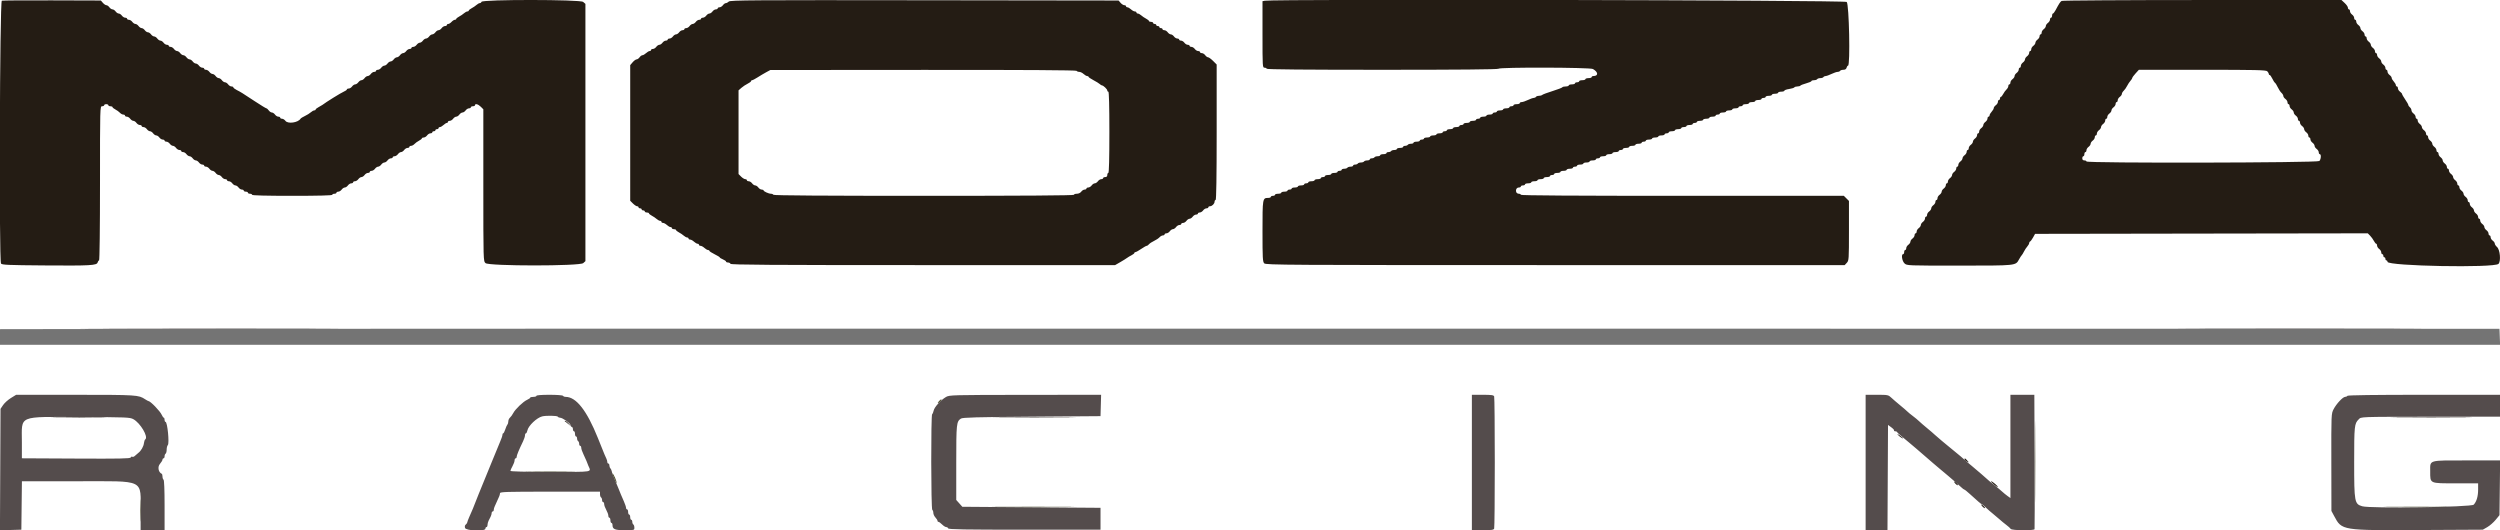
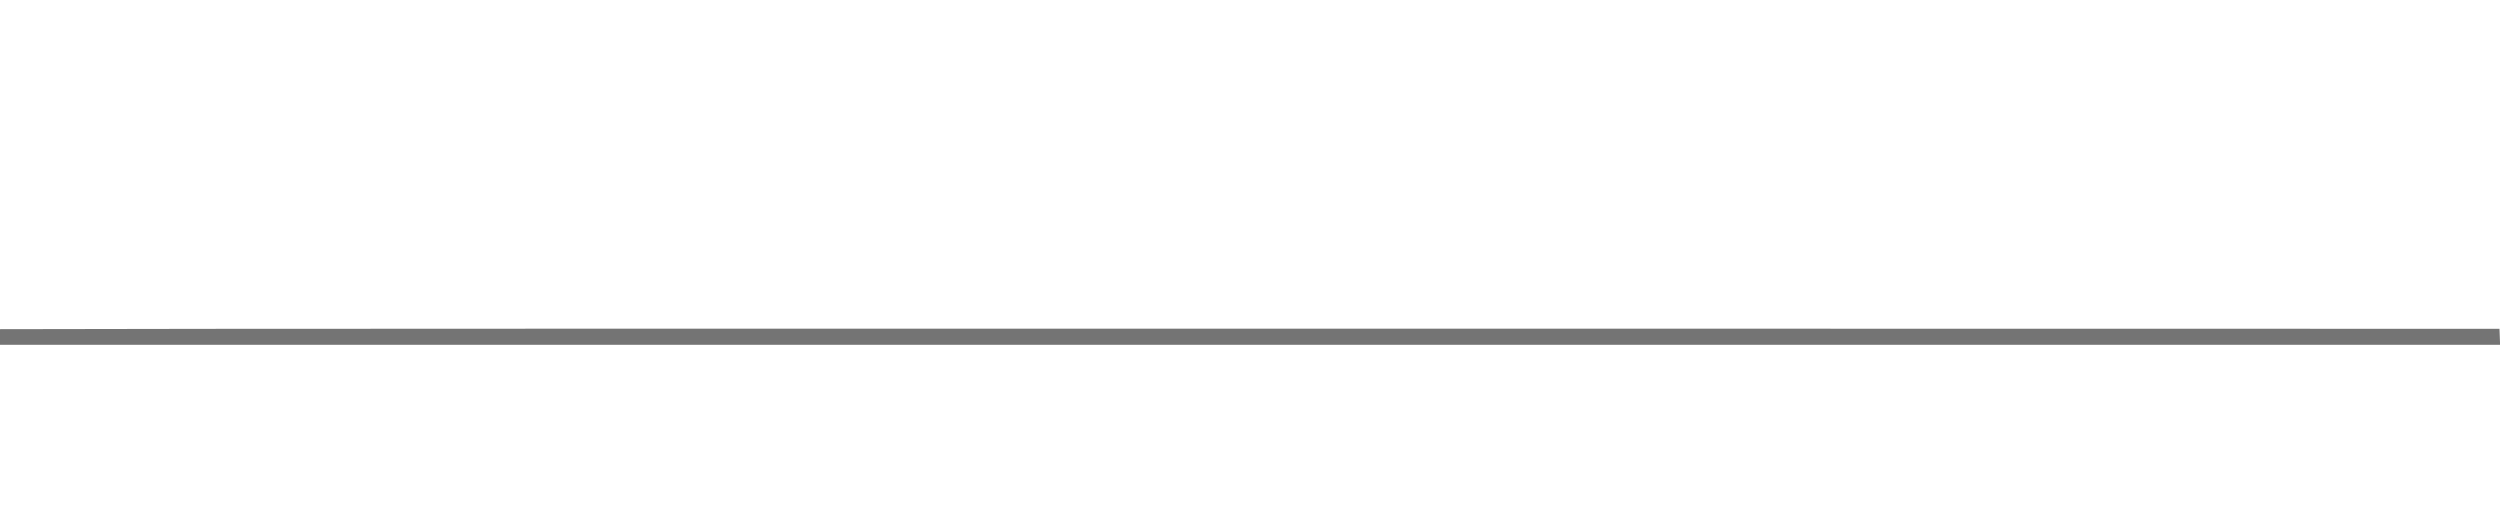
<svg xmlns="http://www.w3.org/2000/svg" id="svg" version="1.1" width="400" height="84.838" viewBox="0, 0, 400,84.838">
  <g id="svgg">
-     <path id="path0" d="M16.708 52.625 C 25.944 52.649,41.056 52.649,50.292 52.625 C 59.527 52.601,51.971 52.582,33.500 52.582 C 15.029 52.582,7.473 52.601,16.708 52.625 M352.138 52.625 C 360.877 52.649,375.127 52.649,383.805 52.625 C 392.483 52.601,385.333 52.582,367.917 52.582 C 350.500 52.582,343.400 52.601,352.138 52.625 M1.746 63.681 C 1.286 63.964,0.723 64.470,0.496 64.806 L 0.083 65.417 0.038 75.131 L -0.008 84.845 1.704 84.798 L 3.417 84.750 3.461 80.875 L 3.506 77.000 12.255 77.000 C 23.417 77.000,22.489 76.551,22.496 81.958 L 22.500 84.833 24.417 84.833 L 26.333 84.833 26.333 80.843 C 26.333 78.363,26.270 76.814,26.167 76.750 C 26.075 76.693,26.000 76.470,26.000 76.254 C 26.000 76.038,25.944 75.836,25.875 75.806 C 25.339 75.567,25.180 74.702,25.587 74.230 C 25.814 73.966,26.000 73.656,26.000 73.542 C 26.000 73.427,26.075 73.333,26.167 73.333 C 26.258 73.333,26.333 73.188,26.333 73.010 C 26.333 72.832,26.408 72.640,26.500 72.583 C 26.592 72.527,26.667 72.237,26.667 71.940 C 26.667 71.643,26.748 71.318,26.848 71.218 C 27.127 70.940,26.788 67.500,26.482 67.500 C 26.400 67.500,26.333 67.350,26.333 67.167 C 26.333 66.983,26.277 66.833,26.207 66.833 C 26.138 66.833,25.989 66.625,25.877 66.371 C 25.612 65.773,24.057 64.167,23.742 64.167 C 23.694 64.167,23.455 64.035,23.210 63.875 C 22.158 63.186,21.939 63.172,12.083 63.169 L 2.583 63.167 1.746 63.681 M85.833 63.333 C 85.833 63.425,85.608 63.500,85.333 63.500 C 85.058 63.500,84.833 63.557,84.833 63.626 C 84.833 63.695,84.618 63.847,84.355 63.964 C 83.722 64.244,82.450 65.457,82.119 66.097 C 81.974 66.378,81.738 66.705,81.594 66.824 C 81.451 66.943,81.333 67.204,81.333 67.404 C 81.333 67.603,81.267 67.838,81.187 67.925 C 81.106 68.012,80.950 68.365,80.841 68.708 C 80.731 69.052,80.584 69.333,80.515 69.333 C 80.446 69.333,80.389 69.447,80.389 69.585 C 80.389 69.723,80.231 70.192,80.039 70.627 C 79.846 71.061,79.190 72.654,78.581 74.167 C 77.487 76.880,76.987 78.105,76.573 79.083 C 76.456 79.358,76.234 79.921,76.079 80.333 C 75.792 81.097,75.596 81.565,75.068 82.750 C 74.905 83.117,74.766 83.492,74.761 83.583 C 74.755 83.675,74.647 83.831,74.521 83.929 C 74.377 84.042,74.335 84.243,74.407 84.471 C 74.556 84.938,77.667 85.046,77.667 84.583 C 77.667 84.446,77.742 84.333,77.833 84.333 C 77.925 84.333,78.000 84.182,78.000 83.998 C 78.000 83.813,78.075 83.513,78.167 83.331 C 78.258 83.149,78.408 82.851,78.500 82.669 C 78.592 82.487,78.667 82.224,78.667 82.086 C 78.667 81.947,78.742 81.833,78.833 81.833 C 78.925 81.833,79.000 81.720,79.000 81.581 C 79.000 81.442,79.066 81.199,79.147 81.039 C 79.228 80.880,79.387 80.525,79.500 80.250 C 79.613 79.975,79.772 79.620,79.853 79.461 C 79.934 79.301,80.000 79.058,80.000 78.919 C 80.000 78.697,80.968 78.667,88.000 78.667 L 96.000 78.667 96.000 79.073 C 96.000 79.297,96.075 79.527,96.167 79.583 C 96.258 79.640,96.333 79.832,96.333 80.010 C 96.333 80.188,96.408 80.333,96.500 80.333 C 96.592 80.333,96.667 80.481,96.667 80.662 C 96.667 80.842,96.817 81.257,97.000 81.583 C 97.183 81.910,97.333 82.325,97.333 82.505 C 97.333 82.686,97.408 82.833,97.500 82.833 C 97.592 82.833,97.667 83.021,97.667 83.250 C 97.667 83.479,97.742 83.667,97.833 83.667 C 97.925 83.667,98.000 83.822,98.000 84.012 C 98.000 84.677,98.378 84.833,99.988 84.833 C 101.480 84.833,101.500 84.828,101.500 84.427 C 101.500 84.203,101.425 83.973,101.333 83.917 C 101.242 83.860,101.167 83.668,101.167 83.490 C 101.167 83.312,101.092 83.167,101.000 83.167 C 100.908 83.167,100.833 82.979,100.833 82.750 C 100.833 82.521,100.758 82.333,100.667 82.333 C 100.575 82.333,100.500 82.146,100.500 81.917 C 100.500 81.688,100.425 81.500,100.333 81.500 C 100.242 81.500,100.167 81.387,100.167 81.248 C 100.167 81.110,100.009 80.641,99.817 80.207 C 99.436 79.347,99.193 78.768,98.995 78.250 C 98.925 78.067,98.752 77.653,98.611 77.331 C 98.138 76.249,97.949 75.752,97.886 75.420 C 97.852 75.239,97.751 75.018,97.662 74.929 C 97.573 74.840,97.500 74.632,97.500 74.467 C 97.500 74.302,97.425 74.167,97.333 74.167 C 97.242 74.167,97.167 74.053,97.167 73.914 C 97.167 73.776,97.100 73.532,97.019 73.373 C 96.847 73.035,96.805 72.932,95.662 70.083 C 93.896 65.683,92.186 63.500,90.505 63.500 C 90.330 63.500,90.140 63.425,90.083 63.333 C 90.024 63.237,89.109 63.167,87.907 63.167 C 86.636 63.167,85.833 63.231,85.833 63.333 M151.354 63.520 C 150.525 64.006,149.497 65.142,149.386 65.693 C 149.334 65.957,149.225 66.214,149.145 66.263 C 148.936 66.392,148.957 81.454,149.167 81.583 C 149.258 81.640,149.333 81.855,149.333 82.062 C 149.333 82.268,149.483 82.598,149.667 82.795 C 149.850 82.992,150.000 83.231,150.000 83.326 C 150.000 83.422,150.072 83.500,150.159 83.500 C 150.247 83.500,150.506 83.688,150.735 83.917 C 150.964 84.146,151.261 84.333,151.395 84.333 C 151.529 84.333,151.670 84.427,151.708 84.542 C 151.763 84.706,154.356 84.750,163.931 84.750 L 176.083 84.750 176.083 83.000 L 176.083 81.250 165.028 81.167 L 153.972 81.083 153.486 80.539 L 153.000 79.995 153.000 74.031 C 153.000 67.781,153.035 67.449,153.746 66.975 C 154.017 66.794,156.240 66.734,165.083 66.667 L 176.083 66.583 176.131 64.875 L 176.178 63.167 164.047 63.178 C 152.270 63.190,151.900 63.200,151.354 63.520 M235.500 74.000 L 235.500 84.833 237.232 84.833 C 238.658 84.833,238.982 84.787,239.066 84.570 C 239.121 84.425,239.167 79.668,239.167 74.000 C 239.167 68.332,239.121 63.575,239.066 63.430 C 238.982 63.213,238.658 63.167,237.232 63.167 L 235.500 63.167 235.500 74.000 M298.500 74.000 L 298.500 84.833 300.248 84.833 L 301.997 84.833 302.040 76.410 L 302.083 67.986 302.623 68.384 C 302.919 68.603,303.113 68.831,303.053 68.891 C 302.993 68.951,303.063 69.000,303.208 69.000 C 303.353 69.000,303.497 69.056,303.528 69.125 C 303.583 69.249,304.027 69.636,305.582 70.917 C 306.028 71.283,306.473 71.659,306.571 71.752 C 306.670 71.845,307.235 72.333,307.827 72.836 C 308.419 73.339,309.068 73.900,309.268 74.083 C 309.468 74.267,309.955 74.679,310.350 75.000 C 310.745 75.321,311.334 75.814,311.659 76.097 C 311.984 76.379,312.509 76.829,312.825 77.097 C 313.142 77.364,313.576 77.752,313.791 77.958 C 314.006 78.165,314.235 78.335,314.299 78.338 C 314.364 78.341,314.761 78.659,315.183 79.046 C 316.403 80.167,316.990 80.667,317.087 80.667 C 317.137 80.667,317.428 80.910,317.735 81.208 C 318.041 81.506,318.533 81.938,318.828 82.167 C 319.123 82.396,319.601 82.800,319.890 83.065 C 320.180 83.329,320.679 83.741,321.000 83.980 C 321.321 84.219,321.643 84.509,321.717 84.624 C 321.882 84.883,325.442 84.923,325.528 84.667 C 325.558 84.575,325.563 79.700,325.539 73.834 L 325.495 63.167 323.581 63.167 L 321.667 63.167 321.667 71.428 L 321.667 79.689 321.208 79.362 C 320.956 79.182,320.560 78.858,320.327 78.642 C 320.095 78.427,319.570 77.989,319.161 77.671 C 318.751 77.353,318.379 77.052,318.333 77.004 C 318.178 76.840,315.919 74.889,315.514 74.569 C 315.153 74.284,314.507 73.729,313.685 73.000 C 313.530 72.862,313.031 72.452,312.577 72.087 C 312.122 71.722,311.665 71.347,311.561 71.253 C 311.457 71.160,311.049 70.821,310.653 70.500 C 310.258 70.179,309.780 69.767,309.591 69.583 C 309.403 69.400,308.837 68.912,308.333 68.500 C 307.830 68.087,307.251 67.586,307.046 67.386 C 306.842 67.186,306.391 66.812,306.045 66.555 C 305.700 66.298,305.304 65.972,305.167 65.832 C 305.029 65.692,304.506 65.241,304.003 64.830 C 303.500 64.419,302.871 63.877,302.603 63.625 C 302.135 63.183,302.053 63.167,300.309 63.167 L 298.500 63.167 298.500 74.000 M375.583 63.333 C 375.527 63.425,375.363 63.500,375.221 63.500 C 374.858 63.500,373.822 64.608,373.374 65.474 C 373.001 66.195,373.000 66.227,373.014 73.974 L 373.027 81.750 373.472 82.580 C 374.706 84.885,374.625 84.872,387.417 84.803 L 397.250 84.750 397.968 84.339 C 398.362 84.113,398.962 83.590,399.301 83.177 L 399.917 82.426 399.968 78.046 L 400.020 73.667 394.749 73.667 C 388.448 73.667,388.833 73.554,388.833 75.397 C 388.833 77.411,388.666 77.333,392.971 77.333 L 396.500 77.333 396.500 78.308 C 396.500 79.408,396.256 80.252,395.794 80.747 C 395.422 81.147,379.241 81.379,377.958 81.003 C 376.721 80.640,376.667 80.345,376.667 73.931 C 376.667 68.151,376.706 67.777,377.378 67.109 C 377.818 66.672,377.225 66.693,389.125 66.679 L 400.000 66.667 400.000 64.917 L 400.000 63.167 387.843 63.167 C 379.918 63.167,375.650 63.225,375.583 63.333 M89.250 66.667 C 89.307 66.758,89.463 66.833,89.596 66.833 C 89.998 66.833,91.199 67.672,91.289 68.014 C 91.335 68.190,91.438 68.333,91.519 68.333 C 91.600 68.333,91.667 68.483,91.667 68.667 C 91.667 68.850,91.742 69.000,91.833 69.000 C 91.925 69.000,92.000 69.188,92.000 69.417 C 92.000 69.646,92.075 69.833,92.167 69.833 C 92.258 69.833,92.333 69.979,92.333 70.157 C 92.333 70.335,92.408 70.527,92.500 70.583 C 92.592 70.640,92.667 70.832,92.667 71.010 C 92.667 71.188,92.742 71.333,92.833 71.333 C 92.925 71.333,93.000 71.476,93.000 71.651 C 93.000 71.826,93.161 72.294,93.357 72.693 C 93.553 73.091,93.768 73.567,93.835 73.750 C 93.901 73.933,94.034 74.271,94.129 74.500 C 94.586 75.595,95.164 75.500,88.078 75.500 C 84.049 75.500,81.667 75.440,81.667 75.338 C 81.667 75.250,81.817 74.910,82.000 74.583 C 82.183 74.257,82.333 73.842,82.333 73.662 C 82.333 73.481,82.408 73.333,82.500 73.333 C 82.592 73.333,82.667 73.223,82.667 73.088 C 82.667 72.852,83.031 71.969,83.690 70.609 C 83.860 70.257,84.000 69.826,84.000 69.651 C 84.000 69.476,84.066 69.333,84.146 69.333 C 84.226 69.333,84.333 69.124,84.385 68.869 C 84.534 68.120,85.882 66.839,86.750 66.622 C 87.369 66.467,89.146 66.499,89.250 66.667 M21.331 67.066 C 22.463 67.682,23.781 69.915,23.242 70.303 C 23.155 70.365,23.060 70.632,23.032 70.895 C 22.975 71.432,22.569 72.142,22.136 72.462 C 21.979 72.579,21.734 72.790,21.593 72.931 C 21.452 73.072,21.260 73.141,21.167 73.083 C 21.074 73.026,20.960 73.077,20.914 73.198 C 20.846 73.375,19.198 73.408,12.165 73.372 L 3.500 73.327 3.500 70.736 C 3.500 66.354,2.697 66.696,12.917 66.727 C 20.270 66.749,20.786 66.769,21.331 67.066 " stroke="none" fill="#544c4c" fill-rule="evenodd" />
    <path id="path1" d="M33.542 52.614 L 0.000 52.667 0.000 53.917 L 0.000 55.167 200.007 55.167 L 400.014 55.167 399.965 53.887 L 399.917 52.607 233.500 52.584 C 141.971 52.571,51.990 52.584,33.542 52.614 " stroke="none" fill="#747474" fill-rule="evenodd" />
-     <path id="path2" d="M0.292 0.112 C -0.043 0.203,-0.169 41.640,0.163 42.167 C 0.298 42.381,1.287 42.424,7.035 42.469 C 14.510 42.527,15.495 42.472,15.622 41.986 C 15.668 41.810,15.772 41.667,15.853 41.667 C 15.937 41.667,16.000 36.359,16.000 29.333 C 16.000 17.111,16.003 17.000,16.333 17.000 C 16.517 17.000,16.667 16.925,16.667 16.833 C 16.667 16.742,16.817 16.667,17.000 16.667 C 17.183 16.667,17.333 16.742,17.333 16.833 C 17.333 16.925,17.483 17.000,17.667 17.000 C 17.850 17.000,18.000 17.062,18.000 17.139 C 18.000 17.215,18.206 17.383,18.458 17.512 C 18.710 17.642,19.038 17.879,19.186 18.041 C 19.334 18.202,19.578 18.333,19.728 18.333 C 19.878 18.333,20.000 18.408,20.000 18.500 C 20.000 18.592,20.133 18.667,20.297 18.667 C 20.460 18.667,20.701 18.817,20.833 19.000 C 20.965 19.183,21.190 19.333,21.333 19.333 C 21.476 19.333,21.701 19.483,21.833 19.667 C 21.965 19.850,22.207 20.000,22.370 20.000 C 22.533 20.000,22.667 20.075,22.667 20.167 C 22.667 20.258,22.800 20.333,22.963 20.333 C 23.126 20.333,23.368 20.483,23.500 20.667 C 23.632 20.850,23.857 21.000,24.000 21.000 C 24.143 21.000,24.368 21.150,24.500 21.333 C 24.632 21.517,24.857 21.667,25.000 21.667 C 25.143 21.667,25.368 21.817,25.500 22.000 C 25.632 22.183,25.874 22.333,26.037 22.333 C 26.200 22.333,26.333 22.408,26.333 22.500 C 26.333 22.592,26.467 22.667,26.630 22.667 C 26.793 22.667,27.035 22.817,27.167 23.000 C 27.299 23.183,27.524 23.333,27.667 23.333 C 27.810 23.333,28.035 23.483,28.167 23.667 C 28.299 23.850,28.540 24.000,28.703 24.000 C 28.867 24.000,29.000 24.075,29.000 24.167 C 29.000 24.258,29.133 24.333,29.297 24.333 C 29.460 24.333,29.701 24.483,29.833 24.667 C 29.965 24.850,30.190 25.000,30.333 25.000 C 30.476 25.000,30.701 25.150,30.833 25.333 C 30.965 25.517,31.190 25.667,31.333 25.667 C 31.476 25.667,31.701 25.817,31.833 26.000 C 31.965 26.183,32.207 26.333,32.370 26.333 C 32.533 26.333,32.667 26.408,32.667 26.500 C 32.667 26.592,32.800 26.667,32.963 26.667 C 33.126 26.667,33.368 26.817,33.500 27.000 C 33.632 27.183,33.857 27.333,34.000 27.333 C 34.143 27.333,34.368 27.483,34.500 27.667 C 34.632 27.850,34.857 28.000,35.000 28.000 C 35.143 28.000,35.368 28.150,35.500 28.333 C 35.632 28.517,35.874 28.667,36.037 28.667 C 36.200 28.667,36.333 28.742,36.333 28.833 C 36.333 28.925,36.467 29.000,36.630 29.000 C 36.793 29.000,37.035 29.150,37.167 29.333 C 37.299 29.517,37.524 29.667,37.667 29.667 C 37.810 29.667,38.035 29.817,38.167 30.000 C 38.299 30.183,38.540 30.333,38.703 30.333 C 38.867 30.333,39.000 30.408,39.000 30.500 C 39.000 30.592,39.150 30.667,39.333 30.667 C 39.517 30.667,39.667 30.742,39.667 30.833 C 39.667 30.925,39.817 31.000,40.000 31.000 C 40.183 31.000,40.333 31.075,40.333 31.167 C 40.333 31.275,42.583 31.333,46.750 31.333 C 50.917 31.333,53.167 31.275,53.167 31.167 C 53.167 31.075,53.317 31.000,53.500 31.000 C 53.683 31.000,53.833 30.925,53.833 30.833 C 53.833 30.742,53.967 30.667,54.130 30.667 C 54.293 30.667,54.535 30.517,54.667 30.333 C 54.799 30.150,55.024 30.000,55.167 30.000 C 55.310 30.000,55.535 29.850,55.667 29.667 C 55.799 29.483,56.040 29.333,56.203 29.333 C 56.367 29.333,56.500 29.258,56.500 29.167 C 56.500 29.075,56.633 29.000,56.797 29.000 C 56.960 29.000,57.201 28.850,57.333 28.667 C 57.465 28.483,57.690 28.333,57.833 28.333 C 57.976 28.333,58.201 28.183,58.333 28.000 C 58.465 27.817,58.707 27.667,58.870 27.667 C 59.033 27.667,59.167 27.592,59.167 27.500 C 59.167 27.408,59.300 27.333,59.463 27.333 C 59.626 27.333,59.868 27.183,60.000 27.000 C 60.132 26.817,60.357 26.667,60.500 26.667 C 60.643 26.667,60.868 26.517,61.000 26.333 C 61.132 26.150,61.357 26.000,61.500 26.000 C 61.643 26.000,61.868 25.850,62.000 25.667 C 62.132 25.483,62.374 25.333,62.537 25.333 C 62.700 25.333,62.833 25.258,62.833 25.167 C 62.833 25.075,62.967 25.000,63.130 25.000 C 63.293 25.000,63.535 24.850,63.667 24.667 C 63.799 24.483,64.024 24.333,64.167 24.333 C 64.310 24.333,64.535 24.183,64.667 24.000 C 64.799 23.817,65.040 23.667,65.203 23.667 C 65.367 23.667,65.500 23.592,65.500 23.500 C 65.500 23.408,65.622 23.333,65.772 23.333 C 65.922 23.333,66.166 23.202,66.314 23.041 C 66.462 22.879,66.790 22.642,67.042 22.512 C 67.294 22.383,67.500 22.215,67.500 22.139 C 67.500 22.062,67.633 22.000,67.797 22.000 C 67.960 22.000,68.201 21.850,68.333 21.667 C 68.465 21.483,68.707 21.333,68.870 21.333 C 69.033 21.333,69.167 21.258,69.167 21.167 C 69.167 21.075,69.279 21.000,69.417 21.000 C 69.554 21.000,69.667 20.925,69.667 20.833 C 69.667 20.742,69.779 20.667,69.917 20.667 C 70.054 20.667,70.167 20.592,70.167 20.500 C 70.167 20.408,70.265 20.333,70.385 20.333 C 70.505 20.333,70.765 20.183,70.962 20.000 C 71.158 19.817,71.398 19.667,71.493 19.667 C 71.589 19.667,71.667 19.592,71.667 19.500 C 71.667 19.408,71.800 19.333,71.963 19.333 C 72.126 19.333,72.368 19.183,72.500 19.000 C 72.632 18.817,72.857 18.667,73.000 18.667 C 73.143 18.667,73.368 18.517,73.500 18.333 C 73.632 18.150,73.857 18.000,74.000 18.000 C 74.143 18.000,74.368 17.850,74.500 17.667 C 74.632 17.483,74.874 17.333,75.037 17.333 C 75.200 17.333,75.333 17.258,75.333 17.167 C 75.333 17.075,75.483 17.000,75.667 17.000 C 75.850 17.000,76.000 16.925,76.000 16.833 C 76.000 16.528,76.510 16.662,76.924 17.076 L 77.333 17.485 77.333 29.633 C 77.333 41.772,77.334 41.782,77.684 42.099 C 78.229 42.592,92.771 42.592,93.316 42.099 L 93.667 41.782 93.667 21.202 L 93.667 0.622 93.301 0.305 C 92.840 -0.094,77.174 -0.107,77.042 0.292 C 77.003 0.406,76.880 0.500,76.768 0.500 C 76.655 0.500,76.417 0.631,76.240 0.792 C 76.062 0.952,75.710 1.190,75.458 1.320 C 75.206 1.450,75.000 1.619,75.000 1.695 C 75.000 1.771,74.902 1.833,74.781 1.833 C 74.661 1.833,74.417 1.965,74.240 2.125 C 74.062 2.285,73.710 2.523,73.458 2.653 C 73.206 2.783,73.000 2.952,73.000 3.028 C 73.000 3.104,72.899 3.167,72.776 3.167 C 72.653 3.167,72.416 3.317,72.250 3.500 C 72.084 3.683,71.847 3.833,71.724 3.833 C 71.601 3.833,71.500 3.908,71.500 4.000 C 71.500 4.092,71.367 4.167,71.203 4.167 C 71.040 4.167,70.799 4.317,70.667 4.500 C 70.535 4.683,70.310 4.833,70.167 4.833 C 70.024 4.833,69.799 4.983,69.667 5.167 C 69.535 5.350,69.310 5.500,69.167 5.500 C 69.024 5.500,68.799 5.650,68.667 5.833 C 68.535 6.017,68.310 6.167,68.167 6.167 C 68.024 6.167,67.799 6.317,67.667 6.500 C 67.535 6.683,67.310 6.833,67.167 6.833 C 67.024 6.833,66.799 6.983,66.667 7.167 C 66.535 7.350,66.293 7.500,66.130 7.500 C 65.967 7.500,65.833 7.575,65.833 7.667 C 65.833 7.758,65.700 7.833,65.537 7.833 C 65.374 7.833,65.132 7.983,65.000 8.167 C 64.868 8.350,64.643 8.500,64.500 8.500 C 64.357 8.500,64.132 8.650,64.000 8.833 C 63.868 9.017,63.643 9.167,63.500 9.167 C 63.357 9.167,63.132 9.317,63.000 9.500 C 62.868 9.683,62.643 9.833,62.500 9.833 C 62.357 9.833,62.132 9.983,62.000 10.167 C 61.868 10.350,61.643 10.500,61.500 10.500 C 61.357 10.500,61.132 10.650,61.000 10.833 C 60.868 11.017,60.626 11.167,60.463 11.167 C 60.300 11.167,60.167 11.242,60.167 11.333 C 60.167 11.425,60.033 11.500,59.870 11.500 C 59.707 11.500,59.465 11.650,59.333 11.833 C 59.201 12.017,58.976 12.167,58.833 12.167 C 58.690 12.167,58.465 12.317,58.333 12.500 C 58.201 12.683,57.976 12.833,57.833 12.833 C 57.690 12.833,57.465 12.983,57.333 13.167 C 57.201 13.350,56.976 13.500,56.833 13.500 C 56.690 13.500,56.465 13.650,56.333 13.833 C 56.201 14.017,55.960 14.167,55.797 14.167 C 55.633 14.167,55.500 14.233,55.500 14.313 C 55.500 14.394,55.274 14.553,54.998 14.668 C 54.577 14.842,52.131 16.360,51.583 16.787 C 51.492 16.858,51.210 17.023,50.958 17.153 C 50.706 17.283,50.500 17.452,50.500 17.528 C 50.500 17.604,50.402 17.667,50.281 17.667 C 50.161 17.667,49.917 17.800,49.740 17.964 C 49.562 18.127,49.139 18.392,48.799 18.552 C 48.459 18.711,48.139 18.910,48.087 18.994 C 47.694 19.631,46.047 19.862,45.667 19.333 C 45.535 19.150,45.293 19.000,45.130 19.000 C 44.967 19.000,44.833 18.925,44.833 18.833 C 44.833 18.742,44.700 18.667,44.537 18.667 C 44.374 18.667,44.132 18.517,44.000 18.333 C 43.868 18.150,43.643 18.000,43.500 18.000 C 43.357 18.000,43.132 17.850,43.000 17.667 C 42.868 17.483,42.699 17.333,42.624 17.333 C 42.550 17.333,41.720 16.827,40.780 16.208 C 38.666 14.816,38.544 14.740,37.875 14.402 C 37.577 14.252,37.333 14.062,37.333 13.981 C 37.333 13.900,37.200 13.833,37.037 13.833 C 36.874 13.833,36.632 13.683,36.500 13.500 C 36.368 13.317,36.143 13.167,36.000 13.167 C 35.857 13.167,35.632 13.017,35.500 12.833 C 35.368 12.650,35.143 12.500,35.000 12.500 C 34.857 12.500,34.632 12.350,34.500 12.167 C 34.368 11.983,34.143 11.833,34.000 11.833 C 33.857 11.833,33.632 11.683,33.500 11.500 C 33.368 11.317,33.126 11.167,32.963 11.167 C 32.800 11.167,32.667 11.092,32.667 11.000 C 32.667 10.908,32.533 10.833,32.370 10.833 C 32.207 10.833,31.965 10.683,31.833 10.500 C 31.701 10.317,31.476 10.167,31.333 10.167 C 31.190 10.167,30.965 10.017,30.833 9.833 C 30.701 9.650,30.476 9.500,30.333 9.500 C 30.190 9.500,29.965 9.350,29.833 9.167 C 29.701 8.983,29.476 8.833,29.333 8.833 C 29.190 8.833,28.965 8.683,28.833 8.500 C 28.701 8.317,28.476 8.167,28.333 8.167 C 28.190 8.167,27.965 8.017,27.833 7.833 C 27.701 7.650,27.460 7.500,27.297 7.500 C 27.133 7.500,27.000 7.425,27.000 7.333 C 27.000 7.242,26.867 7.167,26.703 7.167 C 26.540 7.167,26.299 7.017,26.167 6.833 C 26.035 6.650,25.810 6.500,25.667 6.500 C 25.524 6.500,25.299 6.350,25.167 6.167 C 25.035 5.983,24.810 5.833,24.667 5.833 C 24.524 5.833,24.299 5.683,24.167 5.500 C 24.035 5.317,23.810 5.167,23.667 5.167 C 23.524 5.167,23.299 5.017,23.167 4.833 C 23.035 4.650,22.810 4.500,22.667 4.500 C 22.524 4.500,22.299 4.350,22.167 4.167 C 22.035 3.983,21.810 3.833,21.667 3.833 C 21.524 3.833,21.299 3.683,21.167 3.500 C 21.035 3.317,20.793 3.167,20.630 3.167 C 20.467 3.167,20.333 3.092,20.333 3.000 C 20.333 2.908,20.200 2.833,20.037 2.833 C 19.874 2.833,19.632 2.683,19.500 2.500 C 19.368 2.317,19.143 2.167,19.000 2.167 C 18.857 2.167,18.632 2.017,18.500 1.833 C 18.368 1.650,18.143 1.500,18.000 1.500 C 17.857 1.500,17.632 1.350,17.500 1.167 C 17.368 0.983,17.154 0.833,17.024 0.833 C 16.895 0.833,16.643 0.665,16.464 0.458 L 16.139 0.083 8.361 0.058 C 4.083 0.044,0.452 0.068,0.292 0.112 M116.609 0.248 C 116.470 0.387,116.256 0.500,116.132 0.500 C 116.008 0.500,115.799 0.650,115.667 0.833 C 115.535 1.017,115.293 1.167,115.130 1.167 C 114.967 1.167,114.833 1.242,114.833 1.333 C 114.833 1.425,114.700 1.500,114.537 1.500 C 114.374 1.500,114.132 1.650,114.000 1.833 C 113.868 2.017,113.643 2.167,113.500 2.167 C 113.357 2.167,113.132 2.317,113.000 2.500 C 112.868 2.683,112.626 2.833,112.463 2.833 C 112.300 2.833,112.167 2.908,112.167 3.000 C 112.167 3.092,112.033 3.167,111.870 3.167 C 111.707 3.167,111.465 3.317,111.333 3.500 C 111.201 3.683,110.976 3.833,110.833 3.833 C 110.690 3.833,110.465 3.983,110.333 4.167 C 110.201 4.350,109.960 4.500,109.797 4.500 C 109.633 4.500,109.500 4.575,109.500 4.667 C 109.500 4.758,109.367 4.833,109.203 4.833 C 109.040 4.833,108.799 4.983,108.667 5.167 C 108.535 5.350,108.310 5.500,108.167 5.500 C 108.024 5.500,107.799 5.650,107.667 5.833 C 107.535 6.017,107.293 6.167,107.130 6.167 C 106.967 6.167,106.833 6.242,106.833 6.333 C 106.833 6.425,106.700 6.500,106.537 6.500 C 106.374 6.500,106.132 6.650,106.000 6.833 C 105.868 7.017,105.643 7.167,105.500 7.167 C 105.357 7.167,105.132 7.317,105.000 7.500 C 104.868 7.683,104.626 7.833,104.463 7.833 C 104.300 7.833,104.167 7.908,104.167 8.000 C 104.167 8.092,104.068 8.167,103.948 8.167 C 103.828 8.167,103.569 8.317,103.372 8.500 C 103.175 8.683,102.915 8.833,102.794 8.833 C 102.673 8.833,102.465 8.983,102.333 9.167 C 102.201 9.350,101.987 9.500,101.858 9.500 C 101.728 9.500,101.445 9.706,101.228 9.958 L 100.834 10.417 100.834 21.269 L 100.833 32.121 101.273 32.561 C 101.514 32.802,101.814 33.000,101.939 33.000 C 102.064 33.000,102.167 33.075,102.167 33.167 C 102.167 33.258,102.279 33.333,102.417 33.333 C 102.554 33.333,102.667 33.408,102.667 33.500 C 102.667 33.592,102.779 33.667,102.917 33.667 C 103.054 33.667,103.167 33.742,103.167 33.833 C 103.167 33.925,103.317 34.000,103.500 34.000 C 103.683 34.000,103.833 34.062,103.833 34.139 C 103.833 34.215,104.040 34.383,104.292 34.514 C 104.544 34.644,104.895 34.881,105.073 35.042 C 105.251 35.202,105.495 35.333,105.615 35.333 C 105.735 35.333,105.833 35.408,105.833 35.500 C 105.833 35.592,105.949 35.667,106.090 35.667 C 106.232 35.667,106.508 35.817,106.705 36.000 C 106.902 36.183,107.161 36.333,107.281 36.333 C 107.402 36.333,107.500 36.408,107.500 36.500 C 107.500 36.592,107.650 36.667,107.833 36.667 C 108.017 36.667,108.167 36.729,108.167 36.805 C 108.167 36.881,108.373 37.050,108.625 37.180 C 108.877 37.310,109.229 37.548,109.406 37.708 C 109.584 37.869,109.828 38.000,109.948 38.000 C 110.068 38.000,110.167 38.075,110.167 38.167 C 110.167 38.258,110.282 38.333,110.424 38.333 C 110.565 38.333,110.842 38.483,111.038 38.667 C 111.235 38.850,111.495 39.000,111.615 39.000 C 111.735 39.000,111.833 39.075,111.833 39.167 C 111.833 39.258,111.949 39.333,112.090 39.333 C 112.232 39.333,112.508 39.483,112.705 39.667 C 112.902 39.850,113.161 40.000,113.281 40.000 C 113.402 40.000,113.500 40.060,113.500 40.134 C 113.500 40.207,113.874 40.451,114.331 40.676 C 114.788 40.900,115.163 41.130,115.164 41.188 C 115.166 41.246,115.392 41.386,115.667 41.500 C 115.942 41.614,116.167 41.773,116.167 41.854 C 116.167 41.934,116.310 42.000,116.486 42.000 C 116.662 42.000,116.837 42.094,116.875 42.208 C 116.930 42.374,123.240 42.417,147.681 42.417 L 178.417 42.417 179.250 41.937 C 179.708 41.673,180.196 41.370,180.333 41.263 C 180.471 41.156,180.790 40.966,181.042 40.840 C 181.294 40.714,181.500 40.548,181.500 40.472 C 181.500 40.396,181.580 40.333,181.678 40.333 C 181.776 40.333,182.184 40.108,182.583 39.833 C 182.983 39.558,183.381 39.333,183.468 39.333 C 183.555 39.333,183.720 39.219,183.836 39.080 C 183.951 38.941,184.317 38.701,184.648 38.547 C 184.979 38.393,185.371 38.132,185.520 37.967 C 185.668 37.802,185.912 37.667,186.061 37.667 C 186.211 37.667,186.333 37.592,186.333 37.500 C 186.333 37.408,186.467 37.333,186.630 37.333 C 186.793 37.333,187.035 37.183,187.167 37.000 C 187.299 36.817,187.524 36.667,187.667 36.667 C 187.810 36.667,188.035 36.517,188.167 36.333 C 188.299 36.150,188.540 36.000,188.703 36.000 C 188.867 36.000,189.000 35.925,189.000 35.833 C 189.000 35.742,189.133 35.667,189.297 35.667 C 189.460 35.667,189.701 35.517,189.833 35.333 C 189.965 35.150,190.190 35.000,190.333 35.000 C 190.476 35.000,190.701 34.850,190.833 34.667 C 190.965 34.483,191.207 34.333,191.370 34.333 C 191.533 34.333,191.667 34.258,191.667 34.167 C 191.667 34.075,191.800 34.000,191.963 34.000 C 192.126 34.000,192.368 33.850,192.500 33.667 C 192.632 33.483,192.874 33.333,193.037 33.333 C 193.200 33.333,193.333 33.258,193.333 33.167 C 193.333 33.075,193.451 33.000,193.595 33.000 C 193.932 33.000,194.333 32.599,194.333 32.262 C 194.333 32.118,194.408 32.000,194.500 32.000 C 194.609 32.000,194.667 28.276,194.667 21.161 L 194.667 10.322 194.089 9.744 C 193.771 9.427,193.413 9.167,193.292 9.167 C 193.172 9.167,192.965 9.017,192.833 8.833 C 192.701 8.650,192.460 8.500,192.297 8.500 C 192.133 8.500,192.000 8.425,192.000 8.333 C 192.000 8.242,191.867 8.167,191.703 8.167 C 191.540 8.167,191.299 8.017,191.167 7.833 C 191.035 7.650,190.793 7.500,190.630 7.500 C 190.467 7.500,190.333 7.425,190.333 7.333 C 190.333 7.242,190.200 7.167,190.037 7.167 C 189.874 7.167,189.632 7.017,189.500 6.833 C 189.368 6.650,189.126 6.500,188.963 6.500 C 188.800 6.500,188.667 6.425,188.667 6.333 C 188.667 6.242,188.533 6.167,188.370 6.167 C 188.207 6.167,187.965 6.017,187.833 5.833 C 187.701 5.650,187.476 5.500,187.333 5.500 C 187.190 5.500,186.965 5.350,186.833 5.167 C 186.701 4.983,186.460 4.833,186.297 4.833 C 186.133 4.833,186.000 4.758,186.000 4.667 C 186.000 4.575,185.887 4.500,185.750 4.500 C 185.612 4.500,185.500 4.425,185.500 4.333 C 185.500 4.242,185.387 4.167,185.250 4.167 C 185.112 4.167,185.000 4.092,185.000 4.000 C 185.000 3.908,184.887 3.833,184.750 3.833 C 184.612 3.833,184.500 3.758,184.500 3.667 C 184.500 3.575,184.350 3.500,184.167 3.500 C 183.983 3.500,183.833 3.438,183.833 3.361 C 183.833 3.285,183.627 3.117,183.375 2.986 C 183.123 2.856,182.771 2.619,182.594 2.458 C 182.416 2.298,182.172 2.167,182.052 2.167 C 181.932 2.167,181.833 2.092,181.833 2.000 C 181.833 1.908,181.718 1.833,181.576 1.833 C 181.435 1.833,181.158 1.683,180.962 1.500 C 180.765 1.317,180.505 1.167,180.385 1.167 C 180.265 1.167,180.167 1.092,180.167 1.000 C 180.167 0.908,180.044 0.833,179.895 0.833 C 179.745 0.833,179.476 0.665,179.297 0.458 L 178.972 0.083 147.916 0.040 C 120.400 0.001,116.832 0.025,116.609 0.248 M202.375 0.118 L 202.000 0.190 202.000 5.512 C 202.000 10.722,202.007 10.833,202.333 10.833 C 202.517 10.833,202.667 10.908,202.667 11.000 C 202.667 11.110,208.941 11.167,221.157 11.167 C 233.304 11.167,239.682 11.109,239.750 11.000 C 239.913 10.736,254.404 10.776,254.871 11.042 C 255.738 11.535,255.771 12.167,254.929 12.167 C 254.785 12.167,254.667 12.242,254.667 12.333 C 254.667 12.425,254.442 12.500,254.167 12.500 C 253.892 12.500,253.667 12.575,253.667 12.667 C 253.667 12.758,253.442 12.833,253.167 12.833 C 252.892 12.833,252.667 12.908,252.667 13.000 C 252.667 13.092,252.517 13.167,252.333 13.167 C 252.150 13.167,252.000 13.242,252.000 13.333 C 252.000 13.425,251.775 13.500,251.500 13.500 C 251.225 13.500,251.000 13.575,251.000 13.667 C 251.000 13.758,250.781 13.833,250.514 13.833 C 250.247 13.833,250.003 13.893,249.972 13.966 C 249.942 14.039,249.242 14.310,248.417 14.567 C 247.592 14.825,246.845 15.103,246.758 15.185 C 246.671 15.266,246.432 15.333,246.227 15.333 C 246.021 15.333,245.807 15.408,245.750 15.500 C 245.693 15.592,245.535 15.667,245.399 15.667 C 245.262 15.667,244.840 15.817,244.461 16.000 C 244.081 16.183,243.635 16.333,243.469 16.333 C 243.303 16.333,243.167 16.408,243.167 16.500 C 243.167 16.592,242.942 16.667,242.667 16.667 C 242.392 16.667,242.167 16.742,242.167 16.833 C 242.167 16.925,242.017 17.000,241.833 17.000 C 241.650 17.000,241.500 17.075,241.500 17.167 C 241.500 17.258,241.275 17.333,241.000 17.333 C 240.725 17.333,240.500 17.408,240.500 17.500 C 240.500 17.592,240.275 17.667,240.000 17.667 C 239.725 17.667,239.500 17.742,239.500 17.833 C 239.500 17.925,239.350 18.000,239.167 18.000 C 238.983 18.000,238.833 18.075,238.833 18.167 C 238.833 18.258,238.608 18.333,238.333 18.333 C 238.058 18.333,237.833 18.408,237.833 18.500 C 237.833 18.592,237.608 18.667,237.333 18.667 C 237.058 18.667,236.833 18.742,236.833 18.833 C 236.833 18.925,236.683 19.000,236.500 19.000 C 236.317 19.000,236.167 19.075,236.167 19.167 C 236.167 19.258,235.942 19.333,235.667 19.333 C 235.392 19.333,235.167 19.408,235.167 19.500 C 235.167 19.592,234.942 19.667,234.667 19.667 C 234.392 19.667,234.167 19.742,234.167 19.833 C 234.167 19.925,234.017 20.000,233.833 20.000 C 233.650 20.000,233.500 20.075,233.500 20.167 C 233.500 20.258,233.275 20.333,233.000 20.333 C 232.725 20.333,232.500 20.408,232.500 20.500 C 232.500 20.592,232.275 20.667,232.000 20.667 C 231.725 20.667,231.500 20.742,231.500 20.833 C 231.500 20.925,231.350 21.000,231.167 21.000 C 230.983 21.000,230.833 21.075,230.833 21.167 C 230.833 21.258,230.608 21.333,230.333 21.333 C 230.058 21.333,229.833 21.408,229.833 21.500 C 229.833 21.592,229.608 21.667,229.333 21.667 C 229.058 21.667,228.833 21.742,228.833 21.833 C 228.833 21.925,228.608 22.000,228.333 22.000 C 228.058 22.000,227.833 22.075,227.833 22.167 C 227.833 22.258,227.683 22.333,227.500 22.333 C 227.317 22.333,227.167 22.408,227.167 22.500 C 227.167 22.592,226.942 22.667,226.667 22.667 C 226.392 22.667,226.167 22.742,226.167 22.833 C 226.167 22.925,225.984 23.000,225.760 23.000 C 225.536 23.000,225.307 23.075,225.250 23.167 C 225.193 23.258,225.001 23.333,224.823 23.333 C 224.646 23.333,224.500 23.408,224.500 23.500 C 224.500 23.592,224.275 23.667,224.000 23.667 C 223.725 23.667,223.500 23.742,223.500 23.833 C 223.500 23.925,223.317 24.000,223.093 24.000 C 222.869 24.000,222.640 24.075,222.583 24.167 C 222.527 24.258,222.335 24.333,222.157 24.333 C 221.979 24.333,221.833 24.408,221.833 24.500 C 221.833 24.592,221.608 24.667,221.333 24.667 C 221.058 24.667,220.833 24.742,220.833 24.833 C 220.833 24.925,220.650 25.000,220.427 25.000 C 220.203 25.000,219.973 25.075,219.917 25.167 C 219.860 25.258,219.668 25.333,219.490 25.333 C 219.312 25.333,219.167 25.408,219.167 25.500 C 219.167 25.592,218.984 25.667,218.760 25.667 C 218.536 25.667,218.307 25.742,218.250 25.833 C 218.193 25.925,217.968 26.000,217.750 26.000 C 217.532 26.000,217.307 26.075,217.250 26.167 C 217.193 26.258,217.001 26.333,216.823 26.333 C 216.646 26.333,216.500 26.408,216.500 26.500 C 216.500 26.592,216.317 26.667,216.093 26.667 C 215.869 26.667,215.640 26.742,215.583 26.833 C 215.527 26.925,215.297 27.000,215.073 27.000 C 214.850 27.000,214.667 27.075,214.667 27.167 C 214.667 27.258,214.517 27.333,214.333 27.333 C 214.150 27.333,214.000 27.408,214.000 27.500 C 214.000 27.592,213.775 27.667,213.500 27.667 C 213.225 27.667,213.000 27.742,213.000 27.833 C 213.000 27.925,212.775 28.000,212.500 28.000 C 212.225 28.000,212.000 28.075,212.000 28.167 C 212.000 28.258,211.850 28.333,211.667 28.333 C 211.483 28.333,211.333 28.408,211.333 28.500 C 211.333 28.592,211.108 28.667,210.833 28.667 C 210.558 28.667,210.333 28.742,210.333 28.833 C 210.333 28.925,210.108 29.000,209.833 29.000 C 209.558 29.000,209.333 29.075,209.333 29.167 C 209.333 29.258,209.183 29.333,209.000 29.333 C 208.817 29.333,208.667 29.408,208.667 29.500 C 208.667 29.592,208.442 29.667,208.167 29.667 C 207.892 29.667,207.667 29.742,207.667 29.833 C 207.667 29.925,207.442 30.000,207.167 30.000 C 206.892 30.000,206.667 30.075,206.667 30.167 C 206.667 30.258,206.517 30.333,206.333 30.333 C 206.150 30.333,206.000 30.408,206.000 30.500 C 206.000 30.592,205.775 30.667,205.500 30.667 C 205.225 30.667,205.000 30.742,205.000 30.833 C 205.000 30.925,204.775 31.000,204.500 31.000 C 204.225 31.000,204.000 31.075,204.000 31.167 C 204.000 31.258,203.850 31.333,203.667 31.333 C 203.483 31.333,203.333 31.408,203.333 31.500 C 203.333 31.592,203.140 31.667,202.905 31.667 C 202.012 31.667,202.000 31.738,202.000 37.000 C 202.000 41.325,202.031 41.888,202.280 42.137 C 202.540 42.397,205.737 42.417,248.854 42.417 L 295.148 42.417 295.490 42.049 C 295.820 41.695,295.833 41.494,295.833 36.916 L 295.833 32.152 295.424 31.742 L 295.015 31.333 269.174 31.333 C 252.058 31.333,243.333 31.277,243.333 31.167 C 243.333 31.075,243.191 31.000,243.018 31.000 C 242.844 31.000,242.659 30.888,242.606 30.750 C 242.461 30.371,242.664 30.000,243.018 30.000 C 243.191 30.000,243.333 29.925,243.333 29.833 C 243.333 29.742,243.483 29.667,243.667 29.667 C 243.850 29.667,244.000 29.592,244.000 29.500 C 244.000 29.408,244.225 29.333,244.500 29.333 C 244.775 29.333,245.000 29.258,245.000 29.167 C 245.000 29.075,245.225 29.000,245.500 29.000 C 245.775 29.000,246.000 28.925,246.000 28.833 C 246.000 28.742,246.225 28.667,246.500 28.667 C 246.775 28.667,247.000 28.592,247.000 28.500 C 247.000 28.408,247.225 28.333,247.500 28.333 C 247.775 28.333,248.000 28.258,248.000 28.167 C 248.000 28.075,248.150 28.000,248.333 28.000 C 248.517 28.000,248.667 27.925,248.667 27.833 C 248.667 27.742,248.892 27.667,249.167 27.667 C 249.442 27.667,249.667 27.592,249.667 27.500 C 249.667 27.408,249.892 27.333,250.167 27.333 C 250.442 27.333,250.667 27.258,250.667 27.167 C 250.667 27.075,250.892 27.000,251.167 27.000 C 251.442 27.000,251.667 26.925,251.667 26.833 C 251.667 26.742,251.817 26.667,252.000 26.667 C 252.183 26.667,252.333 26.592,252.333 26.500 C 252.333 26.408,252.558 26.333,252.833 26.333 C 253.108 26.333,253.333 26.258,253.333 26.167 C 253.333 26.075,253.558 26.000,253.833 26.000 C 254.108 26.000,254.333 25.925,254.333 25.833 C 254.333 25.742,254.558 25.667,254.833 25.667 C 255.108 25.667,255.333 25.592,255.333 25.500 C 255.333 25.408,255.483 25.333,255.667 25.333 C 255.850 25.333,256.000 25.258,256.000 25.167 C 256.000 25.075,256.225 25.000,256.500 25.000 C 256.775 25.000,257.000 24.925,257.000 24.833 C 257.000 24.742,257.225 24.667,257.500 24.667 C 257.775 24.667,258.000 24.592,258.000 24.500 C 258.000 24.408,258.225 24.333,258.500 24.333 C 258.775 24.333,259.000 24.258,259.000 24.167 C 259.000 24.075,259.150 24.000,259.333 24.000 C 259.517 24.000,259.667 23.925,259.667 23.833 C 259.667 23.742,259.892 23.667,260.167 23.667 C 260.442 23.667,260.667 23.592,260.667 23.500 C 260.667 23.408,260.892 23.333,261.167 23.333 C 261.442 23.333,261.667 23.258,261.667 23.167 C 261.667 23.075,261.892 23.000,262.167 23.000 C 262.442 23.000,262.667 22.925,262.667 22.833 C 262.667 22.742,262.817 22.667,263.000 22.667 C 263.183 22.667,263.333 22.592,263.333 22.500 C 263.333 22.408,263.558 22.333,263.833 22.333 C 264.108 22.333,264.333 22.258,264.333 22.167 C 264.333 22.075,264.558 22.000,264.833 22.000 C 265.108 22.000,265.333 21.925,265.333 21.833 C 265.333 21.742,265.558 21.667,265.833 21.667 C 266.108 21.667,266.333 21.592,266.333 21.500 C 266.333 21.408,266.483 21.333,266.667 21.333 C 266.850 21.333,267.000 21.258,267.000 21.167 C 267.000 21.075,267.225 21.000,267.500 21.000 C 267.775 21.000,268.000 20.925,268.000 20.833 C 268.000 20.742,268.225 20.667,268.500 20.667 C 268.775 20.667,269.000 20.592,269.000 20.500 C 269.000 20.408,269.188 20.333,269.417 20.333 C 269.646 20.333,269.833 20.258,269.833 20.167 C 269.833 20.075,270.058 20.000,270.333 20.000 C 270.608 20.000,270.833 19.925,270.833 19.833 C 270.833 19.742,270.983 19.667,271.167 19.667 C 271.350 19.667,271.500 19.592,271.500 19.500 C 271.500 19.408,271.725 19.333,272.000 19.333 C 272.275 19.333,272.500 19.258,272.500 19.167 C 272.500 19.075,272.725 19.000,273.000 19.000 C 273.275 19.000,273.500 18.925,273.500 18.833 C 273.500 18.742,273.725 18.667,274.000 18.667 C 274.275 18.667,274.500 18.592,274.500 18.500 C 274.500 18.408,274.650 18.333,274.833 18.333 C 275.017 18.333,275.167 18.258,275.167 18.167 C 275.167 18.075,275.392 18.000,275.667 18.000 C 275.942 18.000,276.167 17.925,276.167 17.833 C 276.167 17.742,276.392 17.667,276.667 17.667 C 276.942 17.667,277.167 17.592,277.167 17.500 C 277.167 17.408,277.392 17.333,277.667 17.333 C 277.942 17.333,278.167 17.258,278.167 17.167 C 278.167 17.075,278.317 17.000,278.500 17.000 C 278.683 17.000,278.833 16.925,278.833 16.833 C 278.833 16.742,279.058 16.667,279.333 16.667 C 279.608 16.667,279.833 16.592,279.833 16.500 C 279.833 16.408,280.058 16.333,280.333 16.333 C 280.608 16.333,280.833 16.258,280.833 16.167 C 280.833 16.075,281.058 16.000,281.333 16.000 C 281.608 16.000,281.833 15.925,281.833 15.833 C 281.833 15.742,281.983 15.667,282.167 15.667 C 282.350 15.667,282.500 15.592,282.500 15.500 C 282.500 15.408,282.725 15.333,283.000 15.333 C 283.275 15.333,283.500 15.258,283.500 15.167 C 283.500 15.075,283.725 15.000,284.000 15.000 C 284.275 15.000,284.500 14.925,284.500 14.833 C 284.500 14.742,284.725 14.667,285.000 14.667 C 285.275 14.667,285.500 14.596,285.500 14.510 C 285.500 14.424,285.838 14.303,286.252 14.241 C 286.666 14.179,287.045 14.062,287.095 13.981 C 287.145 13.900,287.365 13.833,287.583 13.833 C 287.802 13.833,288.018 13.773,288.063 13.700 C 288.108 13.626,288.525 13.463,288.989 13.336 C 289.454 13.210,289.833 13.045,289.833 12.970 C 289.833 12.895,290.016 12.833,290.240 12.833 C 290.464 12.833,290.693 12.758,290.750 12.667 C 290.807 12.575,291.032 12.500,291.250 12.500 C 291.468 12.500,291.693 12.425,291.750 12.333 C 291.807 12.242,291.965 12.167,292.101 12.167 C 292.238 12.167,292.660 12.017,293.039 11.833 C 293.419 11.650,293.861 11.500,294.021 11.500 C 294.182 11.500,294.360 11.425,294.417 11.333 C 294.473 11.242,294.710 11.167,294.942 11.167 C 295.224 11.167,295.393 11.056,295.452 10.833 C 295.500 10.650,295.605 10.500,295.686 10.500 C 296.060 10.500,295.856 0.642,295.474 0.311 C 295.137 0.019,203.874 -0.171,202.375 0.118 M329.860 0.147 C 329.639 0.287,329.451 0.574,328.893 1.625 C 328.734 1.923,328.544 2.167,328.469 2.167 C 328.394 2.167,328.333 2.317,328.333 2.500 C 328.333 2.683,328.258 2.833,328.167 2.833 C 328.075 2.833,328.000 2.967,328.000 3.130 C 328.000 3.293,327.850 3.535,327.667 3.667 C 327.483 3.799,327.333 4.024,327.333 4.167 C 327.333 4.310,327.183 4.535,327.000 4.667 C 326.817 4.799,326.667 5.040,326.667 5.203 C 326.667 5.367,326.592 5.500,326.500 5.500 C 326.408 5.500,326.333 5.633,326.333 5.797 C 326.333 5.960,326.183 6.201,326.000 6.333 C 325.817 6.465,325.667 6.690,325.667 6.833 C 325.667 6.976,325.517 7.201,325.333 7.333 C 325.150 7.465,325.000 7.707,325.000 7.870 C 325.000 8.033,324.925 8.167,324.833 8.167 C 324.742 8.167,324.667 8.300,324.667 8.463 C 324.667 8.626,324.517 8.868,324.333 9.000 C 324.150 9.132,324.000 9.357,324.000 9.500 C 324.000 9.643,323.850 9.868,323.667 10.000 C 323.483 10.132,323.333 10.374,323.333 10.537 C 323.333 10.700,323.258 10.833,323.167 10.833 C 323.075 10.833,323.000 10.967,323.000 11.130 C 323.000 11.293,322.850 11.535,322.667 11.667 C 322.483 11.799,322.333 12.024,322.333 12.167 C 322.333 12.310,322.183 12.535,322.000 12.667 C 321.817 12.799,321.667 13.040,321.667 13.203 C 321.667 13.367,321.592 13.500,321.500 13.500 C 321.408 13.500,321.333 13.622,321.333 13.772 C 321.333 13.922,321.202 14.166,321.041 14.314 C 320.879 14.462,320.642 14.790,320.512 15.042 C 320.383 15.294,320.215 15.500,320.139 15.500 C 320.062 15.500,320.000 15.612,320.000 15.750 C 320.000 15.887,319.925 16.000,319.833 16.000 C 319.742 16.000,319.667 16.133,319.667 16.297 C 319.667 16.460,319.517 16.701,319.333 16.833 C 319.150 16.965,319.000 17.173,319.000 17.294 C 319.000 17.415,318.850 17.675,318.667 17.872 C 318.483 18.069,318.333 18.328,318.333 18.448 C 318.333 18.568,318.258 18.667,318.167 18.667 C 318.075 18.667,318.000 18.800,318.000 18.963 C 318.000 19.126,317.850 19.368,317.667 19.500 C 317.483 19.632,317.333 19.857,317.333 20.000 C 317.333 20.143,317.183 20.368,317.000 20.500 C 316.817 20.632,316.667 20.874,316.667 21.037 C 316.667 21.200,316.592 21.333,316.500 21.333 C 316.408 21.333,316.333 21.467,316.333 21.630 C 316.333 21.793,316.183 22.035,316.000 22.167 C 315.817 22.299,315.667 22.524,315.667 22.667 C 315.667 22.810,315.517 23.035,315.333 23.167 C 315.150 23.299,315.000 23.540,315.000 23.703 C 315.000 23.867,314.925 24.000,314.833 24.000 C 314.742 24.000,314.667 24.133,314.667 24.297 C 314.667 24.460,314.517 24.701,314.333 24.833 C 314.150 24.965,314.000 25.190,314.000 25.333 C 314.000 25.476,313.850 25.701,313.667 25.833 C 313.483 25.965,313.333 26.207,313.333 26.370 C 313.333 26.533,313.258 26.667,313.167 26.667 C 313.075 26.667,313.000 26.800,313.000 26.963 C 313.000 27.126,312.850 27.368,312.667 27.500 C 312.483 27.632,312.333 27.857,312.333 28.000 C 312.333 28.143,312.183 28.368,312.000 28.500 C 311.817 28.632,311.667 28.874,311.667 29.037 C 311.667 29.200,311.592 29.333,311.500 29.333 C 311.408 29.333,311.333 29.467,311.333 29.630 C 311.333 29.793,311.183 30.035,311.000 30.167 C 310.817 30.299,310.667 30.524,310.667 30.667 C 310.667 30.810,310.517 31.035,310.333 31.167 C 310.150 31.299,310.000 31.540,310.000 31.703 C 310.000 31.867,309.925 32.000,309.833 32.000 C 309.742 32.000,309.667 32.133,309.667 32.297 C 309.667 32.460,309.517 32.701,309.333 32.833 C 309.150 32.965,309.000 33.190,309.000 33.333 C 309.000 33.476,308.850 33.701,308.667 33.833 C 308.483 33.965,308.333 34.207,308.333 34.370 C 308.333 34.533,308.258 34.667,308.167 34.667 C 308.075 34.667,308.000 34.800,308.000 34.963 C 308.000 35.126,307.850 35.368,307.667 35.500 C 307.483 35.632,307.333 35.857,307.333 36.000 C 307.333 36.143,307.183 36.368,307.000 36.500 C 306.817 36.632,306.667 36.874,306.667 37.037 C 306.667 37.200,306.592 37.333,306.500 37.333 C 306.408 37.333,306.333 37.467,306.333 37.630 C 306.333 37.793,306.183 38.035,306.000 38.167 C 305.817 38.299,305.667 38.524,305.667 38.667 C 305.667 38.810,305.517 39.035,305.333 39.167 C 305.150 39.299,305.000 39.540,305.000 39.703 C 305.000 39.867,304.925 40.000,304.833 40.000 C 304.742 40.000,304.667 40.150,304.667 40.333 C 304.667 40.517,304.592 40.667,304.500 40.667 C 304.161 40.667,304.325 41.768,304.719 42.138 C 305.105 42.500,305.108 42.500,313.511 42.498 C 322.704 42.495,322.482 42.518,323.047 41.500 C 323.225 41.179,323.419 40.879,323.477 40.833 C 323.536 40.787,323.696 40.525,323.834 40.250 C 323.971 39.975,324.215 39.605,324.375 39.427 C 324.535 39.249,324.667 39.012,324.667 38.899 C 324.667 38.787,324.734 38.669,324.816 38.639 C 324.898 38.608,325.110 38.321,325.288 38.000 L 325.612 37.417 352.230 37.374 L 378.847 37.332 379.215 37.708 C 379.418 37.914,379.690 38.290,379.820 38.542 C 379.950 38.794,380.119 39.000,380.195 39.000 C 380.271 39.000,380.333 39.133,380.333 39.297 C 380.333 39.460,380.483 39.701,380.667 39.833 C 380.850 39.965,381.000 40.207,381.000 40.370 C 381.000 40.533,381.075 40.667,381.167 40.667 C 381.258 40.667,381.333 40.779,381.333 40.917 C 381.333 41.054,381.408 41.167,381.500 41.167 C 381.592 41.167,381.667 41.279,381.667 41.417 C 381.667 41.554,381.742 41.667,381.833 41.667 C 381.925 41.667,382.000 41.767,382.000 41.890 C 382.000 42.580,399.081 42.895,399.758 42.218 C 400.175 41.801,400.011 39.943,399.519 39.516 C 399.325 39.348,399.167 39.105,399.167 38.976 C 399.167 38.846,399.017 38.632,398.833 38.500 C 398.650 38.368,398.500 38.126,398.500 37.963 C 398.500 37.800,398.425 37.667,398.333 37.667 C 398.242 37.667,398.167 37.533,398.167 37.370 C 398.167 37.207,398.017 36.965,397.833 36.833 C 397.650 36.701,397.500 36.476,397.500 36.333 C 397.500 36.190,397.350 35.965,397.167 35.833 C 396.983 35.701,396.833 35.460,396.833 35.297 C 396.833 35.133,396.758 35.000,396.667 35.000 C 396.575 35.000,396.500 34.867,396.500 34.703 C 396.500 34.540,396.350 34.299,396.167 34.167 C 395.983 34.035,395.833 33.810,395.833 33.667 C 395.833 33.524,395.683 33.299,395.500 33.167 C 395.317 33.035,395.167 32.793,395.167 32.630 C 395.167 32.467,395.092 32.333,395.000 32.333 C 394.908 32.333,394.833 32.200,394.833 32.037 C 394.833 31.874,394.683 31.632,394.500 31.500 C 394.317 31.368,394.167 31.143,394.167 31.000 C 394.167 30.857,394.017 30.632,393.833 30.500 C 393.650 30.368,393.500 30.126,393.500 29.963 C 393.500 29.800,393.425 29.667,393.333 29.667 C 393.242 29.667,393.167 29.533,393.167 29.370 C 393.167 29.207,393.017 28.965,392.833 28.833 C 392.650 28.701,392.500 28.476,392.500 28.333 C 392.500 28.190,392.350 27.965,392.167 27.833 C 391.983 27.701,391.833 27.460,391.833 27.297 C 391.833 27.133,391.758 27.000,391.667 27.000 C 391.575 27.000,391.500 26.867,391.500 26.703 C 391.500 26.540,391.350 26.299,391.167 26.167 C 390.983 26.035,390.833 25.810,390.833 25.667 C 390.833 25.524,390.683 25.299,390.500 25.167 C 390.317 25.035,390.167 24.793,390.167 24.630 C 390.167 24.467,390.092 24.333,390.000 24.333 C 389.908 24.333,389.833 24.200,389.833 24.037 C 389.833 23.874,389.683 23.632,389.500 23.500 C 389.317 23.368,389.167 23.143,389.167 23.000 C 389.167 22.857,389.017 22.632,388.833 22.500 C 388.650 22.368,388.500 22.126,388.500 21.963 C 388.500 21.800,388.425 21.667,388.333 21.667 C 388.242 21.667,388.167 21.533,388.167 21.370 C 388.167 21.207,388.017 20.965,387.833 20.833 C 387.650 20.701,387.500 20.476,387.500 20.333 C 387.500 20.190,387.350 19.965,387.167 19.833 C 386.983 19.701,386.833 19.460,386.833 19.297 C 386.833 19.133,386.758 19.000,386.667 19.000 C 386.575 19.000,386.500 18.867,386.500 18.703 C 386.500 18.540,386.350 18.299,386.167 18.167 C 385.983 18.035,385.833 17.802,385.833 17.650 C 385.833 17.498,385.721 17.281,385.583 17.167 C 385.446 17.053,385.333 16.888,385.333 16.801 C 385.333 16.714,385.108 16.316,384.833 15.917 C 384.558 15.517,384.333 15.126,384.333 15.048 C 384.333 14.971,384.183 14.799,384.000 14.667 C 383.817 14.535,383.667 14.293,383.667 14.130 C 383.667 13.967,383.592 13.833,383.500 13.833 C 383.408 13.833,383.333 13.735,383.333 13.615 C 383.333 13.495,383.183 13.235,383.000 13.038 C 382.817 12.842,382.667 12.582,382.667 12.460 C 382.667 12.339,382.517 12.132,382.333 12.000 C 382.150 11.868,382.000 11.626,382.000 11.463 C 382.000 11.300,381.925 11.167,381.833 11.167 C 381.742 11.167,381.667 11.033,381.667 10.870 C 381.667 10.707,381.517 10.465,381.333 10.333 C 381.150 10.201,381.000 9.976,381.000 9.833 C 381.000 9.690,380.850 9.465,380.667 9.333 C 380.483 9.201,380.333 8.960,380.333 8.797 C 380.333 8.633,380.258 8.500,380.167 8.500 C 380.075 8.500,380.000 8.367,380.000 8.203 C 380.000 8.040,379.850 7.799,379.667 7.667 C 379.483 7.535,379.333 7.310,379.333 7.167 C 379.333 7.024,379.183 6.799,379.000 6.667 C 378.817 6.535,378.667 6.293,378.667 6.130 C 378.667 5.967,378.592 5.833,378.500 5.833 C 378.408 5.833,378.333 5.700,378.333 5.537 C 378.333 5.374,378.183 5.132,378.000 5.000 C 377.817 4.868,377.667 4.643,377.667 4.500 C 377.667 4.357,377.517 4.132,377.333 4.000 C 377.150 3.868,377.000 3.626,377.000 3.463 C 377.000 3.300,376.925 3.167,376.833 3.167 C 376.742 3.167,376.667 3.033,376.667 2.870 C 376.667 2.707,376.517 2.465,376.333 2.333 C 376.150 2.201,376.000 1.960,376.000 1.797 C 376.000 1.633,375.925 1.500,375.833 1.500 C 375.742 1.500,375.667 1.380,375.667 1.234 C 375.667 1.087,375.434 0.749,375.149 0.484 L 374.631 0.000 352.357 0.003 C 340.107 0.004,329.983 0.069,329.860 0.147 M172.250 11.333 C 172.307 11.425,172.502 11.500,172.683 11.500 C 172.865 11.500,173.175 11.650,173.372 11.833 C 173.569 12.017,173.828 12.167,173.948 12.167 C 174.068 12.167,174.167 12.223,174.167 12.292 C 174.167 12.361,174.523 12.604,174.958 12.831 C 175.394 13.059,175.849 13.340,175.970 13.456 C 176.091 13.572,176.249 13.667,176.320 13.667 C 176.532 13.667,177.167 14.274,177.167 14.478 C 177.167 14.582,177.242 14.667,177.333 14.667 C 177.442 14.667,177.500 16.944,177.500 21.167 C 177.500 25.389,177.442 27.667,177.333 27.667 C 177.242 27.667,177.167 27.817,177.167 28.000 C 177.167 28.222,177.056 28.333,176.833 28.333 C 176.650 28.333,176.500 28.408,176.500 28.500 C 176.500 28.592,176.367 28.667,176.203 28.667 C 176.040 28.667,175.799 28.817,175.667 29.000 C 175.535 29.183,175.310 29.333,175.167 29.333 C 175.024 29.333,174.799 29.483,174.667 29.667 C 174.535 29.850,174.293 30.000,174.130 30.000 C 173.967 30.000,173.833 30.075,173.833 30.167 C 173.833 30.258,173.700 30.333,173.537 30.333 C 173.374 30.333,173.132 30.483,173.000 30.667 C 172.859 30.862,172.569 31.000,172.297 31.000 C 172.042 31.000,171.833 31.075,171.833 31.167 C 171.833 31.277,163.726 31.333,147.843 31.333 C 132.030 31.333,123.818 31.277,123.750 31.167 C 123.693 31.075,123.516 31.000,123.357 31.000 C 122.992 31.000,122.170 30.625,122.168 30.458 C 122.167 30.390,122.033 30.333,121.870 30.333 C 121.707 30.333,121.465 30.183,121.333 30.000 C 121.201 29.817,120.976 29.667,120.833 29.667 C 120.690 29.667,120.465 29.517,120.333 29.333 C 120.201 29.150,119.960 29.000,119.797 29.000 C 119.633 29.000,119.500 28.925,119.500 28.833 C 119.500 28.742,119.384 28.667,119.242 28.667 C 119.101 28.667,118.801 28.483,118.576 28.258 L 118.167 27.848 118.167 21.152 L 118.167 14.455 118.625 14.054 C 118.877 13.834,119.327 13.535,119.625 13.391 C 119.923 13.247,120.167 13.062,120.167 12.981 C 120.167 12.900,120.243 12.833,120.337 12.833 C 120.430 12.833,120.824 12.629,121.212 12.379 C 121.599 12.130,122.217 11.763,122.583 11.564 L 123.250 11.202 147.698 11.184 C 163.837 11.173,172.182 11.223,172.250 11.333 M362.762 11.405 C 362.893 11.536,363.000 11.723,363.000 11.821 C 363.000 11.920,363.066 12.000,363.148 12.000 C 363.229 12.000,363.418 12.259,363.569 12.576 C 363.719 12.893,363.913 13.196,364.000 13.250 C 364.087 13.304,364.287 13.626,364.445 13.965 C 364.604 14.305,364.868 14.705,365.033 14.853 C 365.198 15.001,365.333 15.228,365.333 15.358 C 365.333 15.487,365.483 15.701,365.667 15.833 C 365.850 15.965,366.000 16.207,366.000 16.370 C 366.000 16.533,366.075 16.667,366.167 16.667 C 366.258 16.667,366.333 16.800,366.333 16.963 C 366.333 17.126,366.483 17.368,366.667 17.500 C 366.850 17.632,367.000 17.857,367.000 18.000 C 367.000 18.143,367.150 18.368,367.333 18.500 C 367.517 18.632,367.667 18.874,367.667 19.037 C 367.667 19.200,367.742 19.333,367.833 19.333 C 367.925 19.333,368.000 19.467,368.000 19.630 C 368.000 19.793,368.150 20.035,368.333 20.167 C 368.517 20.299,368.667 20.524,368.667 20.667 C 368.667 20.810,368.817 21.035,369.000 21.167 C 369.183 21.299,369.333 21.540,369.333 21.703 C 369.333 21.867,369.408 22.000,369.500 22.000 C 369.592 22.000,369.667 22.133,369.667 22.297 C 369.667 22.460,369.817 22.701,370.000 22.833 C 370.183 22.965,370.333 23.190,370.333 23.333 C 370.333 23.476,370.483 23.701,370.667 23.833 C 370.850 23.965,371.000 24.207,371.000 24.370 C 371.000 24.533,371.075 24.667,371.167 24.667 C 371.420 24.667,371.366 25.491,371.095 25.762 C 370.800 26.057,333.833 26.128,333.833 25.833 C 333.833 25.742,333.683 25.667,333.500 25.667 C 333.278 25.667,333.167 25.556,333.167 25.333 C 333.167 25.150,333.242 25.000,333.333 25.000 C 333.425 25.000,333.500 24.850,333.500 24.667 C 333.500 24.483,333.575 24.333,333.667 24.333 C 333.758 24.333,333.833 24.200,333.833 24.037 C 333.833 23.874,333.983 23.632,334.167 23.500 C 334.350 23.368,334.500 23.143,334.500 23.000 C 334.500 22.857,334.650 22.632,334.833 22.500 C 335.017 22.368,335.167 22.126,335.167 21.963 C 335.167 21.800,335.242 21.667,335.333 21.667 C 335.425 21.667,335.500 21.533,335.500 21.370 C 335.500 21.207,335.650 20.965,335.833 20.833 C 336.017 20.701,336.167 20.476,336.167 20.333 C 336.167 20.190,336.317 19.965,336.500 19.833 C 336.683 19.701,336.833 19.460,336.833 19.297 C 336.833 19.133,336.908 19.000,337.000 19.000 C 337.092 19.000,337.167 18.867,337.167 18.703 C 337.167 18.540,337.317 18.299,337.500 18.167 C 337.683 18.035,337.833 17.810,337.833 17.667 C 337.833 17.524,337.983 17.299,338.167 17.167 C 338.350 17.035,338.500 16.793,338.500 16.630 C 338.500 16.467,338.575 16.333,338.667 16.333 C 338.758 16.333,338.833 16.200,338.833 16.037 C 338.833 15.874,338.983 15.632,339.167 15.500 C 339.350 15.368,339.500 15.154,339.500 15.024 C 339.500 14.895,339.632 14.668,339.793 14.520 C 339.954 14.371,340.198 14.025,340.334 13.750 C 340.471 13.475,340.715 13.105,340.875 12.927 C 341.035 12.749,341.167 12.541,341.167 12.464 C 341.167 12.387,341.404 12.064,341.693 11.746 L 342.220 11.167 352.372 11.167 C 360.948 11.167,362.561 11.204,362.762 11.405 M9.053 66.792 C 11.053 66.818,14.278 66.818,16.220 66.791 C 18.161 66.765,16.525 66.743,12.583 66.743 C 8.642 66.743,7.053 66.765,9.053 66.792 M160.125 66.792 C 163.081 66.817,167.919 66.817,170.875 66.792 C 173.831 66.766,171.412 66.745,165.500 66.745 C 159.587 66.745,157.169 66.766,160.125 66.792 M383.708 66.792 C 386.619 66.817,391.381 66.817,394.292 66.792 C 397.202 66.766,394.821 66.745,389.000 66.745 C 383.179 66.745,380.798 66.766,383.708 66.792 M90.347 67.375 C 90.385 67.398,90.642 67.604,90.917 67.833 L 91.417 68.250 91.013 67.792 C 90.790 67.540,90.534 67.333,90.443 67.333 C 90.352 67.333,90.309 67.352,90.347 67.375 M303.653 69.561 C 303.875 69.834,304.500 70.247,304.500 70.121 C 304.500 70.089,304.256 69.884,303.958 69.666 C 303.623 69.421,303.507 69.381,303.653 69.561 M314.333 73.494 C 314.333 73.583,314.502 73.743,314.708 73.852 C 315.081 74.047,315.082 74.047,314.766 73.691 C 314.413 73.294,314.333 73.257,314.333 73.494 M312.667 77.069 C 312.667 77.245,313.169 77.720,313.259 77.630 C 313.301 77.588,313.185 77.417,313.001 77.251 C 312.817 77.085,312.667 77.003,312.667 77.069 M318.993 77.493 C 319.310 77.764,319.600 77.956,319.637 77.918 C 319.730 77.825,318.791 77.012,318.583 77.006 C 318.492 77.003,318.676 77.222,318.993 77.493 M317.000 80.736 C 317.000 80.912,317.502 81.387,317.592 81.297 C 317.634 81.255,317.518 81.084,317.334 80.918 C 317.150 80.751,317.000 80.669,317.000 80.736 " stroke="none" fill="#241c14" fill-rule="evenodd" />
-     <path id="path3" d="M325.578 73.917 C 325.578 79.692,325.599 82.030,325.625 79.113 C 325.650 76.196,325.650 71.471,325.625 68.613 C 325.599 65.755,325.578 68.142,325.578 73.917 M150.251 64.166 C 150.085 64.350,150.003 64.500,150.069 64.500 C 150.245 64.500,150.720 63.998,150.630 63.908 C 150.588 63.866,150.417 63.982,150.251 64.166 M84.781 75.458 C 86.539 75.485,89.464 75.485,91.281 75.458 C 93.097 75.431,91.658 75.409,88.083 75.409 C 84.508 75.409,83.022 75.431,84.781 75.458 M98.159 76.291 C 98.322 76.635,98.497 77.029,98.548 77.167 C 98.599 77.304,98.646 77.332,98.654 77.229 C 98.672 76.961,98.201 75.874,98.017 75.761 C 97.932 75.708,97.996 75.947,98.159 76.291 M22.402 81.667 C 22.402 83.271,22.427 83.927,22.457 83.125 C 22.488 82.323,22.488 81.010,22.457 80.208 C 22.427 79.406,22.402 80.063,22.402 81.667 M159.970 81.125 C 162.933 81.150,167.733 81.150,170.637 81.125 C 173.541 81.099,171.117 81.078,165.250 81.079 C 159.383 81.079,157.008 81.099,159.970 81.125 M382.387 81.125 C 384.753 81.151,388.578 81.151,390.887 81.125 C 393.195 81.099,391.258 81.077,386.583 81.077 C 381.908 81.077,380.020 81.099,382.387 81.125 " stroke="none" fill="#4c4c2c" fill-rule="evenodd" />
    <path id="path4" d="" stroke="none" fill="#501c2c" fill-rule="evenodd" />
  </g>
</svg>